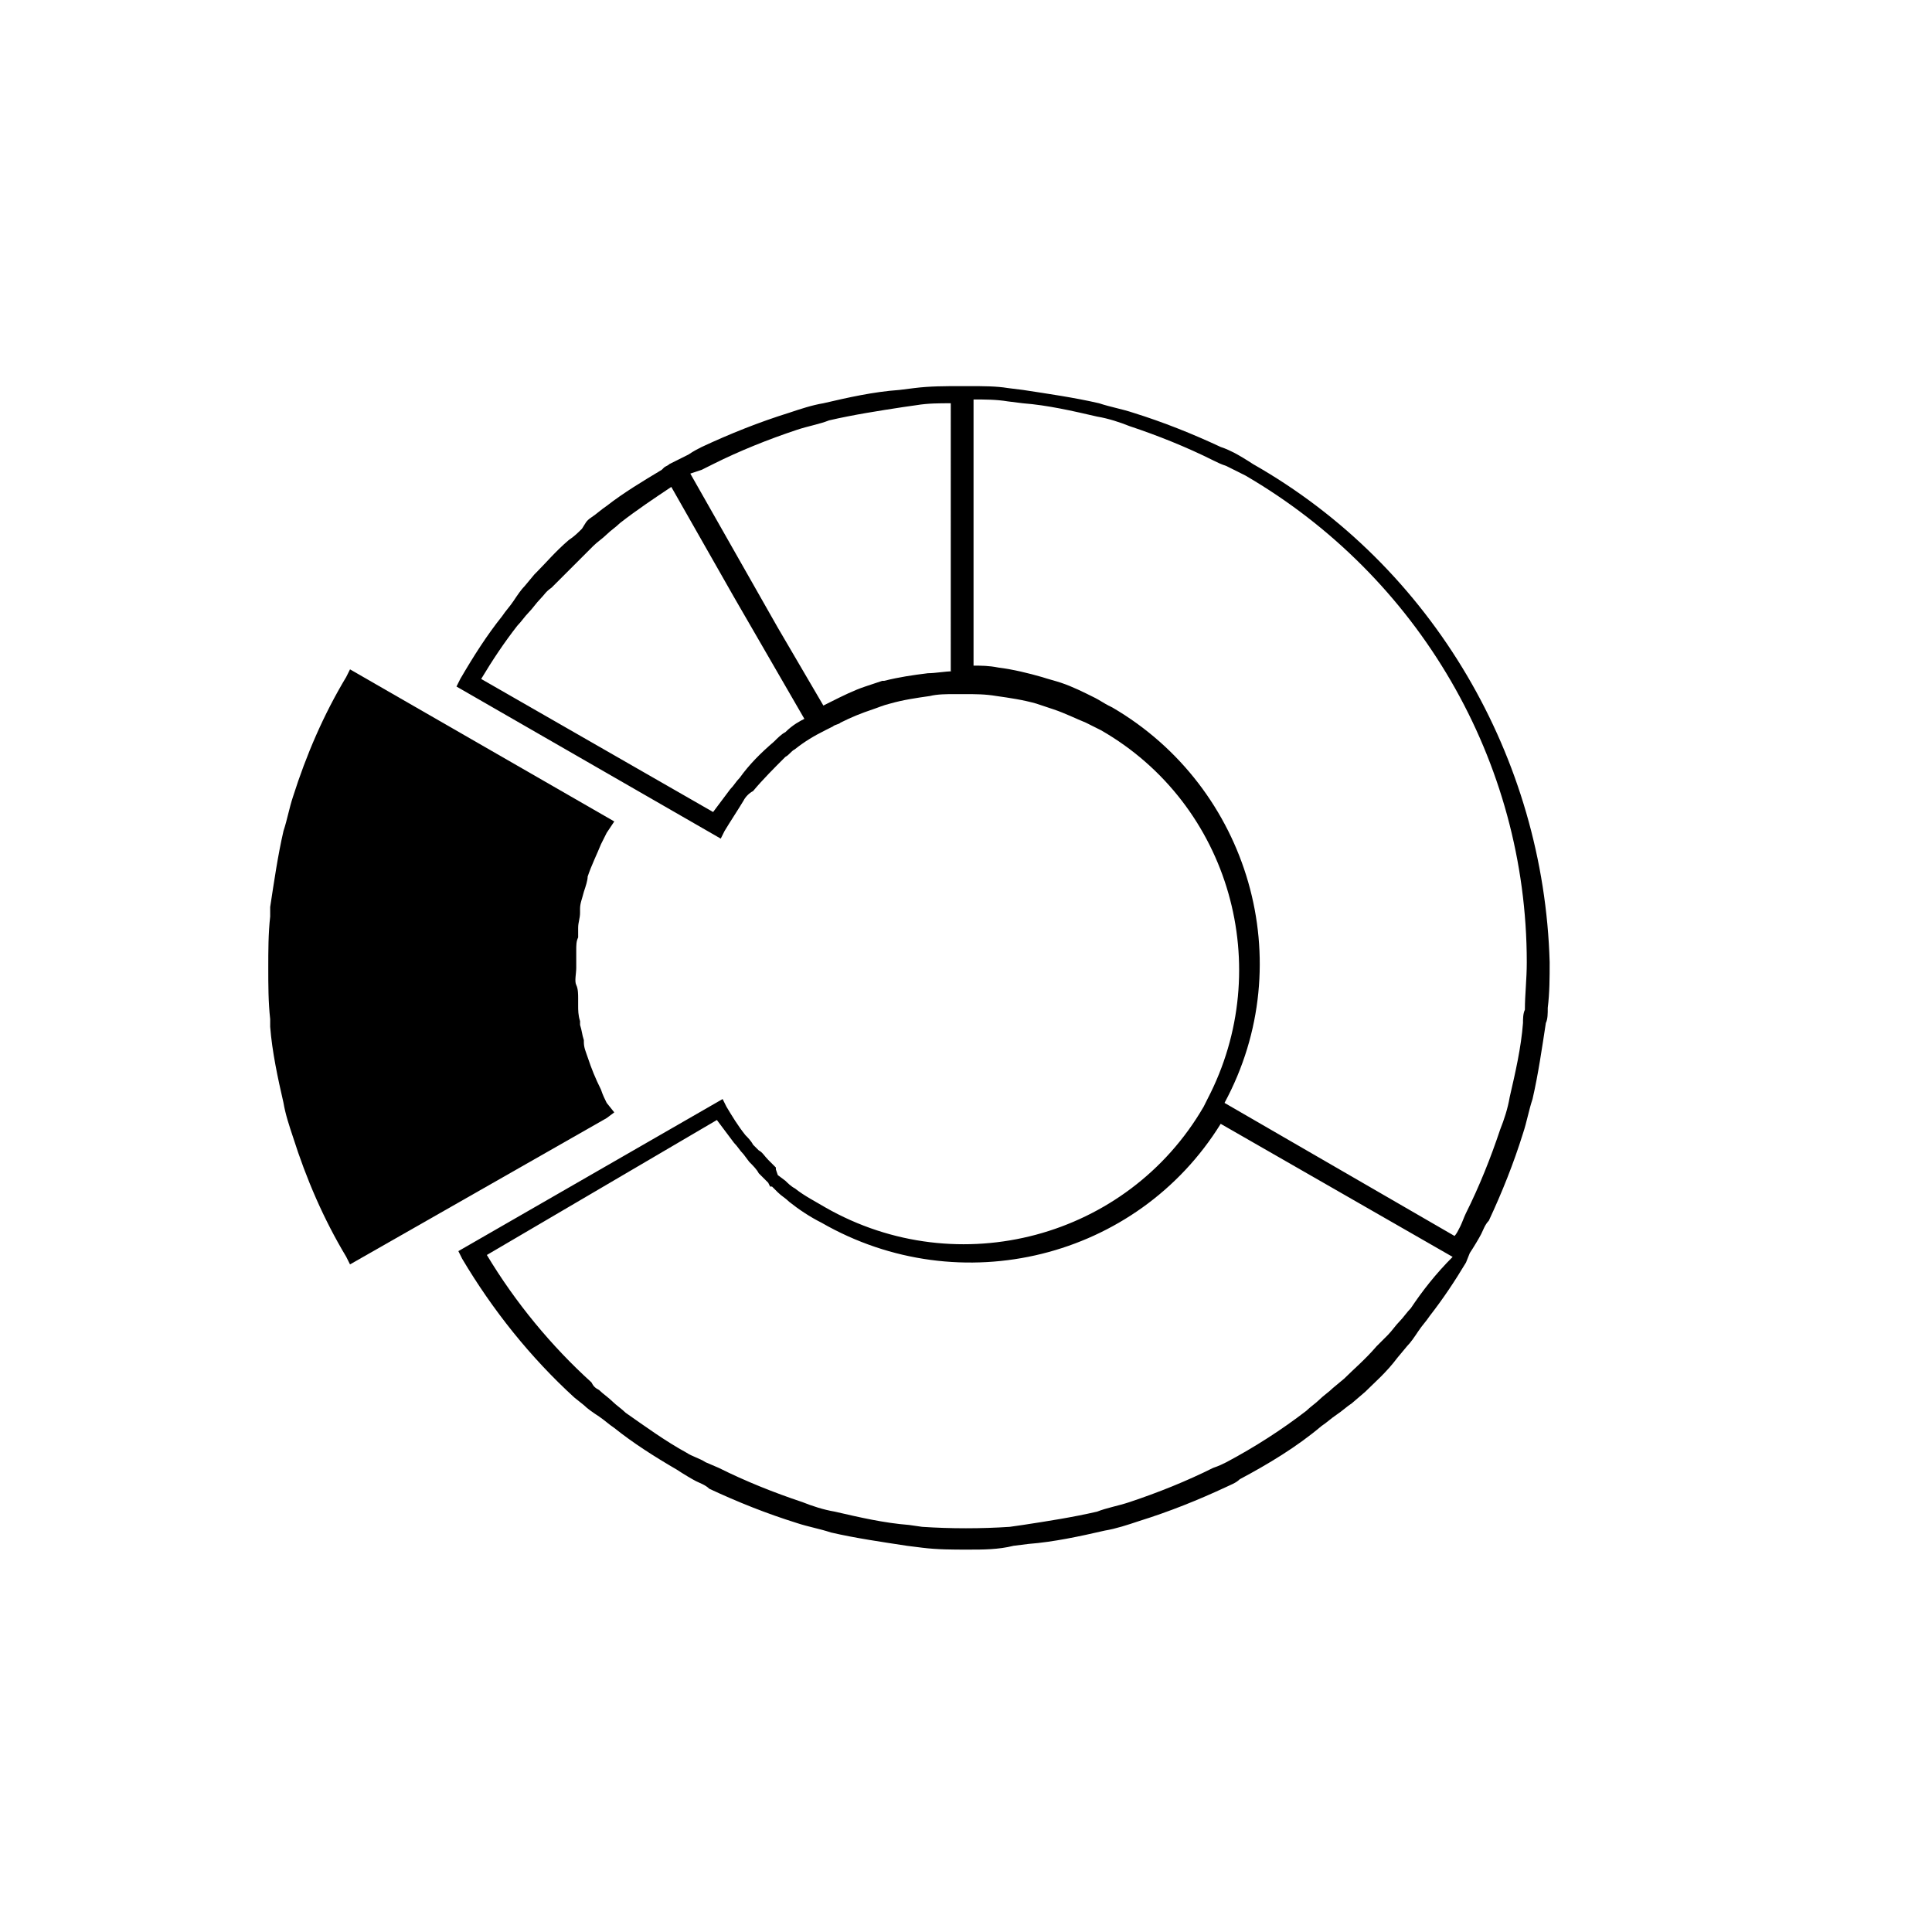
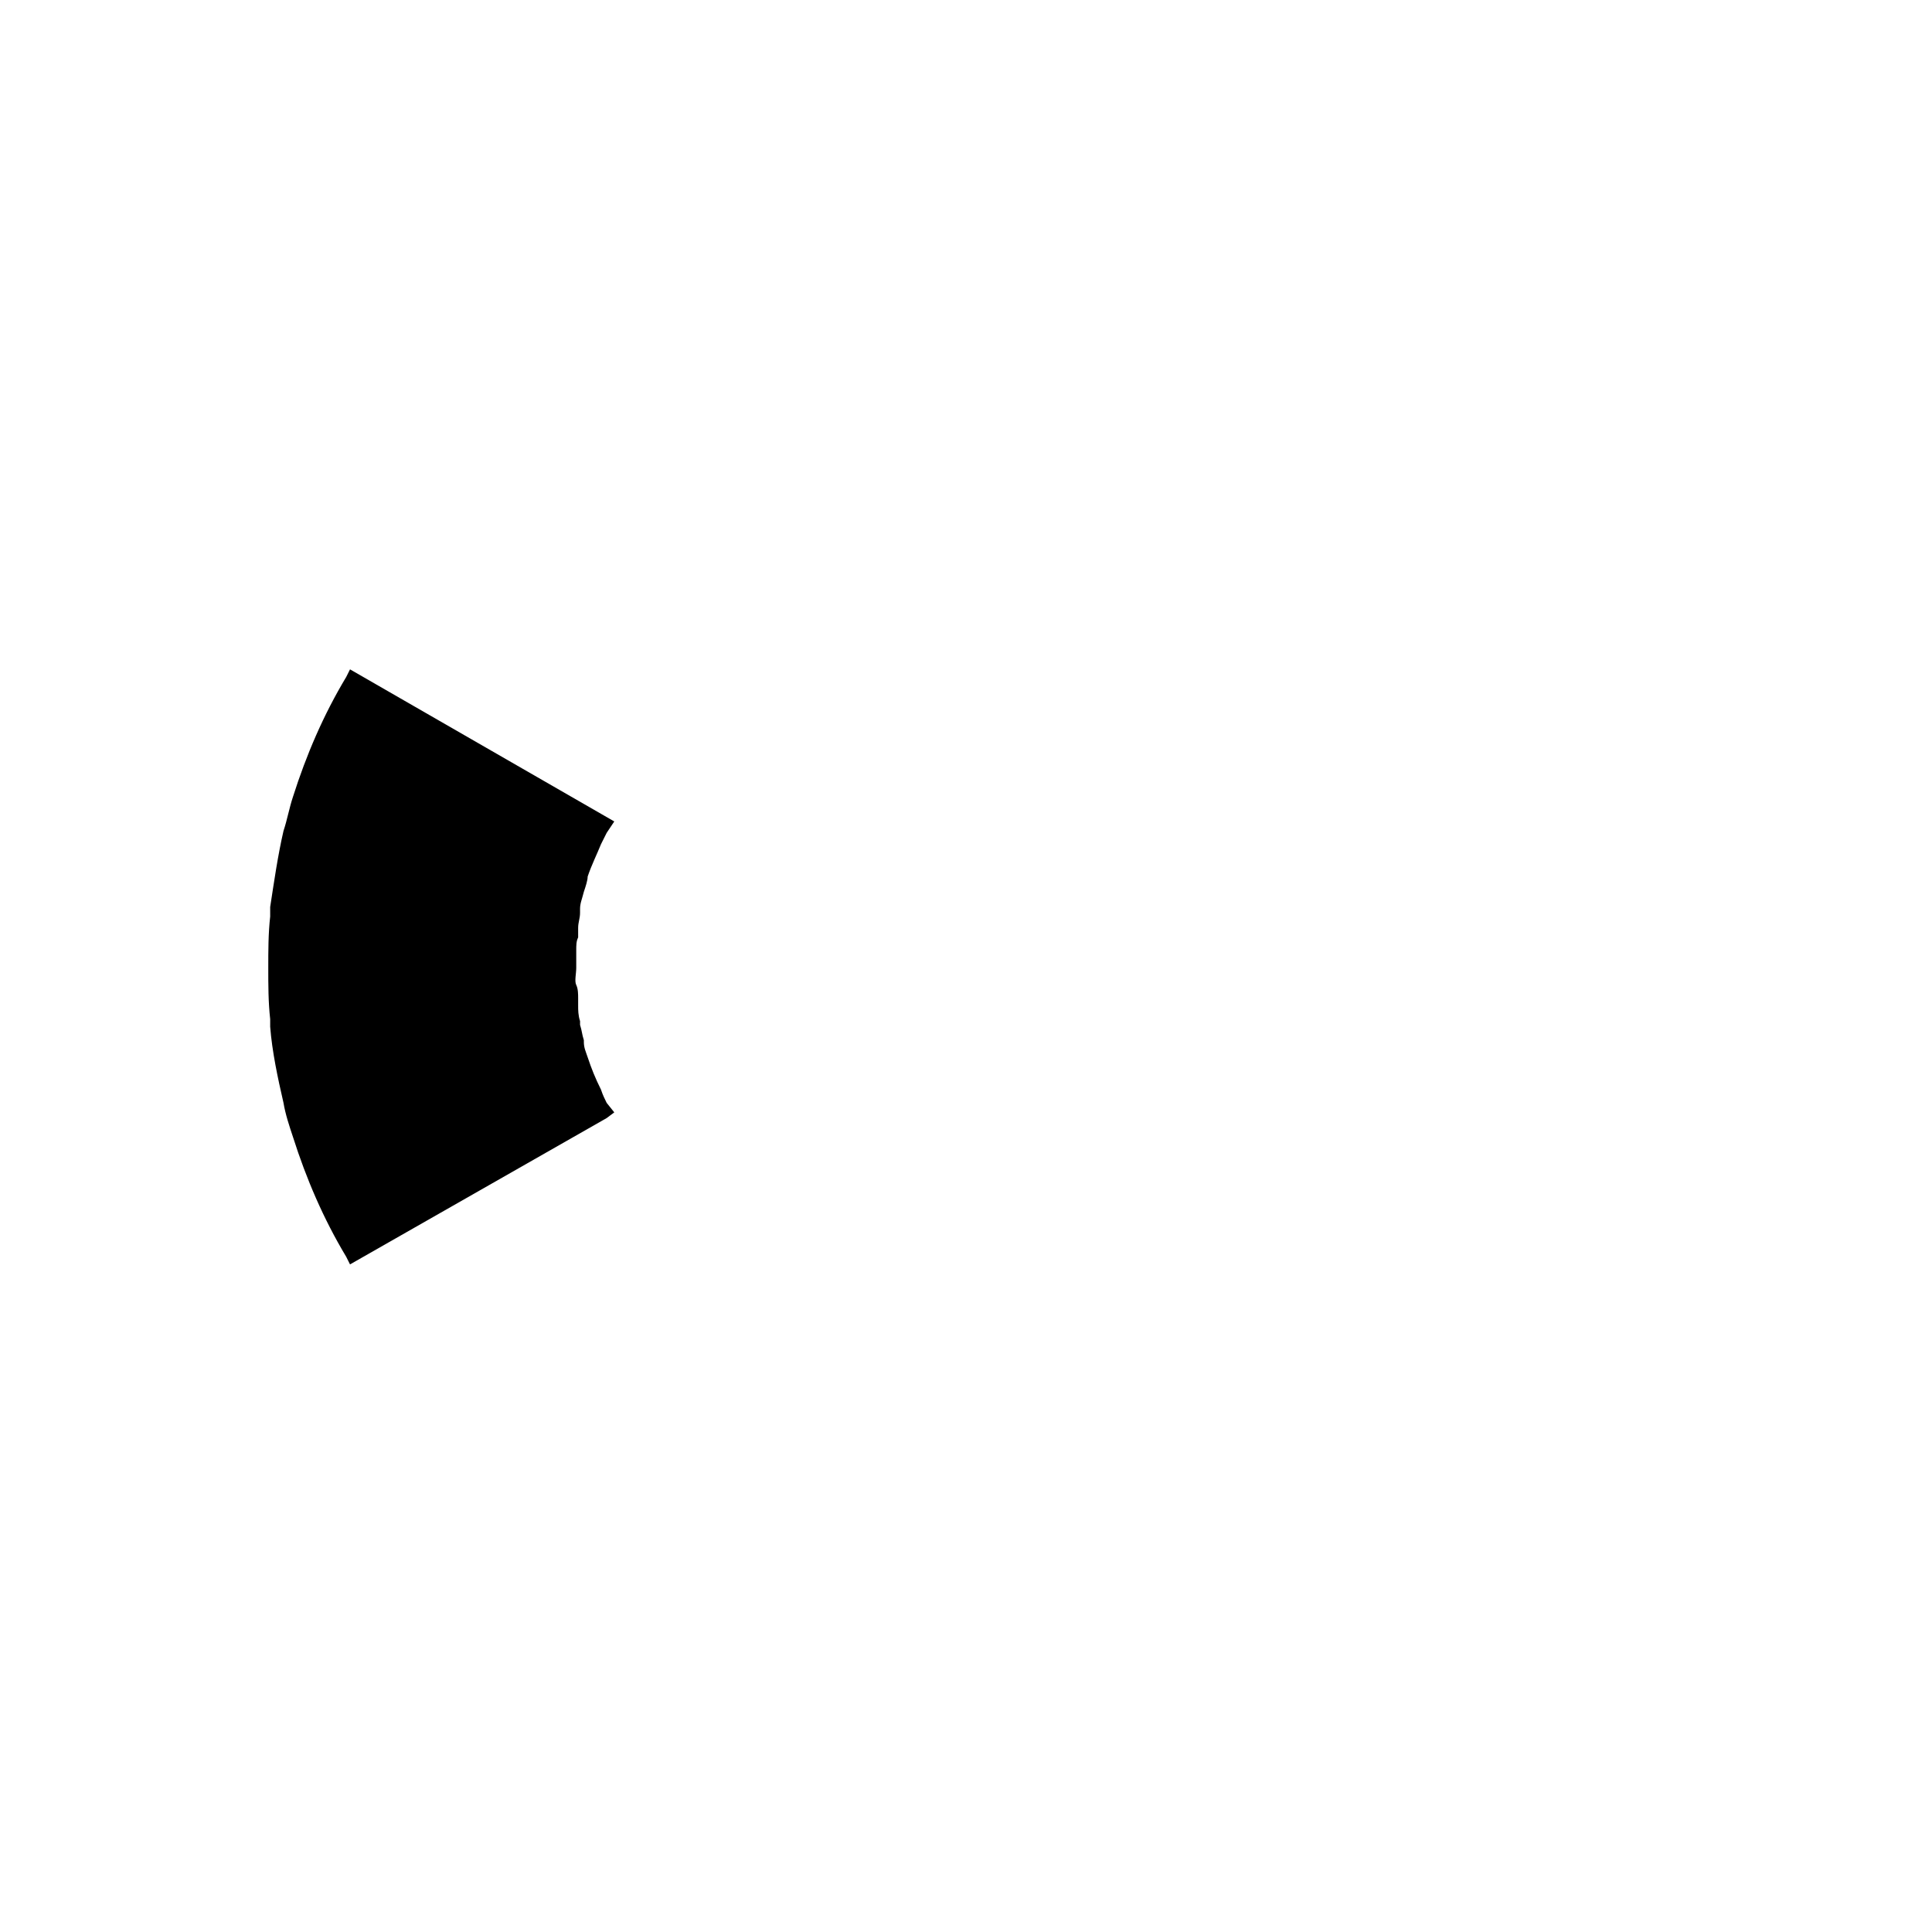
<svg xmlns="http://www.w3.org/2000/svg" fill="#000000" width="800px" height="800px" version="1.1" viewBox="144 144 512 512">
  <g>
-     <path d="m476.07 266.99c-1.512-1.008-4.031-2.519-5.039-3.023-1.008-0.504-2.016-1.008-3.527-1.512-7.559-3.527-15.113-6.551-23.176-9.07-3.023-1.008-6.047-1.512-9.07-2.519-6.551-1.512-13.602-2.519-20.152-3.527l-4.031-0.504c-3.023-0.504-6.551-0.504-10.078-0.504h-2.519c-4.031 0-8.062 0-12.09 0.504l-4.031 0.504c-7.055 0.504-13.602 2.016-20.152 3.527-3.023 0.504-6.047 1.512-9.07 2.519-8.062 2.519-15.617 5.543-23.176 9.07-1.008 0.504-2.016 1.008-3.527 2.016-1.008 0.504-2.016 1.008-3.023 1.512l-2.016 1.008c-0.504 0.504-1.008 0.504-1.512 1.008l-0.504 0.504c-5.039 3.023-10.078 6.047-14.609 9.574-1.512 1.008-2.519 2.016-4.031 3.023-1.5 1.004-1.5 1.508-2.508 3.019-1.008 1.008-2.016 2.016-3.527 3.023-3.527 3.023-6.047 6.047-8.566 8.566l-0.504 0.504-2.519 3.023c-1.008 1.008-2.016 2.519-3.023 4.031-1.008 1.512-2.016 2.519-3.023 4.031-4.031 5.039-7.559 10.578-11.082 16.625l-1.008 2.016 70.031 40.305 1.008-2.016c1.512-2.519 3.527-5.543 5.039-8.062 0.504-1.008 1.512-2.016 2.519-2.519 2.519-3.023 5.543-6.047 8.566-9.07 1.008-0.504 1.512-1.512 2.519-2.016 2.519-2.016 5.039-3.527 8.062-5.039l2.016-1.008c0.504-0.504 1.512-0.504 2.016-1.008 3.023-1.512 5.543-2.519 8.566-3.527 1.512-0.504 2.519-1.008 4.535-1.512 3.527-1.008 7.055-1.512 10.578-2.016 2.016-0.504 4.535-0.504 6.551-0.504h2.519c3.023 0 5.543 0 8.566 0.504 3.527 0.504 7.055 1.008 10.578 2.016 1.512 0.504 3.023 1.008 4.535 1.512 3.023 1.008 6.047 2.519 8.566 3.527 1.008 0.504 2.016 1.008 3.023 1.512l1.008 0.504c34.258 19.648 46.352 62.977 28.215 97.738l-1.008 2.016c-20.152 34.762-64.992 46.855-100.26 26.703-2.519-1.512-5.543-3.023-8.062-5.039-1.008-0.504-2.016-1.512-2.519-2.016l-2.016-1.512-0.516-1.508v-0.504l-2.016-2.016c-1.008-1.008-1.512-2.016-2.519-2.519l-1.512-1.512c-0.504-1.008-1.512-2.016-2.016-2.519-2.016-2.519-3.527-5.039-5.039-7.559l-1.008-2.016-70.031 40.305 1.008 2.016c8.062 13.602 18.137 26.199 29.727 36.777l2.519 2.016c1.008 1.008 2.519 2.016 4.031 3.023 1.512 1.008 2.519 2.016 4.031 3.023 5.039 4.031 10.578 7.559 16.625 11.082 1.512 1.008 4.031 2.519 5.039 3.023 1.008 0.504 2.519 1.008 3.527 2.016 7.559 3.527 15.113 6.551 23.176 9.07 3.023 1.008 6.047 1.512 9.07 2.519 6.551 1.512 13.602 2.519 20.152 3.527l4.031 0.504c4.031 0.504 8.062 0.504 12.09 0.504 4.031 0 8.062 0 12.09-1.008l4.031-0.504c6.551-0.504 13.602-2.016 20.152-3.527 3.023-0.504 6.047-1.512 9.07-2.519 8.062-2.519 15.617-5.543 23.176-9.07 1.008-0.504 2.519-1.008 3.527-2.016 7.559-4.031 15.113-8.566 21.664-14.105 1.512-1.008 2.519-2.016 4.031-3.023 1.512-1.008 2.519-2.016 4.031-3.023l3.527-3.023c2.519-2.519 5.543-5.039 8.566-9.07l2.519-3.023c1.008-1.008 2.016-2.519 3.023-4.031 1.008-1.512 2.016-2.519 3.023-4.031 3.527-4.535 6.551-9.07 9.574-14.105l1.008-2.519c1.008-1.512 2.519-4.031 3.023-5.039 0.504-1.008 1.008-2.519 2.016-3.527 3.527-7.559 6.551-15.113 9.07-23.176 1.008-3.023 1.512-6.047 2.519-9.07 1.512-6.551 2.519-13.602 3.527-20.152 0.504-1.008 0.504-2.519 0.504-4.031 0.504-4.031 0.504-8.062 0.504-12.09-1.527-53.898-30.746-104.78-78.609-131.99zm-123.94 71.039c-1.008 0.504-2.016 1.512-3.023 2.519-3.527 3.023-6.551 6.047-9.07 9.574-1.008 1.008-1.512 2.016-2.519 3.023-1.512 2.016-3.023 4.031-4.535 6.047l-61.465-35.266c3.023-5.039 6.047-9.574 9.574-14.105 1.008-1.008 2.016-2.519 3.023-3.527 1.008-1.008 2.016-2.519 3.023-3.527 1.008-1.008 1.512-2.016 3.023-3.023 2.519-2.519 5.039-5.039 8.062-8.062 1.008-1.008 2.016-2.016 3.023-3.023 1.008-1.008 2.519-2.016 3.527-3.023 1.008-1.008 2.519-2.016 3.527-3.023 4.535-3.527 9.07-6.551 13.602-9.574l16.625 29.223 18.641 32.242c-1.008 0.504-3.023 1.512-5.039 3.527zm44.336-16.125c-2.016 0-4.535 0.504-6.551 0.504-4.031 0.504-7.559 1.008-11.586 2.016h-0.504c-1.512 0.504-3.023 1.008-4.535 1.512-3.023 1.008-6.047 2.519-9.07 4.031l-2.016 1.008-12.09-20.656-23.176-40.809 3.023-1.008 3.023-1.512c7.055-3.527 14.609-6.551 22.168-9.07 3.023-1.008 6.047-1.512 8.566-2.519 6.551-1.512 13.098-2.519 19.648-3.527l3.527-0.504c3.023-0.504 6.047-0.504 9.07-0.504l-0.004 71.039zm121.42 168.78c-1.008 1.008-2.016 2.519-3.023 3.527-1.008 1.008-2.016 2.519-3.023 3.527-1.008 1.008-2.016 2.016-3.023 3.023-3.023 3.527-6.047 6.047-8.566 8.566l-3.023 2.519c-1.008 1.008-2.519 2.016-3.527 3.023-1.008 1.008-2.519 2.016-3.527 3.023-6.551 5.039-13.602 9.574-21.16 13.602-1.008 0.504-2.016 1.008-3.527 1.512-7.055 3.527-14.609 6.551-22.168 9.07-3.023 1.008-6.047 1.512-8.566 2.519-6.551 1.512-13.098 2.519-19.648 3.527l-3.527 0.504c-7.559 0.504-15.617 0.504-23.176 0l-3.527-0.504c-6.551-0.504-13.098-2.016-19.648-3.527-3.023-0.504-6.047-1.512-8.566-2.519-7.559-2.519-15.113-5.543-22.168-9.07l-3.527-1.512c-1.512-1.008-3.527-1.512-5.039-2.519-5.543-3.023-11.082-7.055-16.121-10.578-1.008-1.008-2.519-2.016-3.527-3.023-1.008-1.008-2.519-2.016-3.527-3.023-1.008-0.504-1.512-1.008-2.016-2.016-10.578-9.574-20.152-21.16-27.711-33.754l60.961-35.77c1.512 2.016 3.023 4.031 4.535 6.047 1.008 1.008 1.512 2.016 2.519 3.023l1.512 2.016c1.008 1.008 2.016 2.016 2.519 3.023l2.519 2.519 0.504 1.008h0.504c0.504 0.504 1.008 1.008 1.512 1.512 1.008 1.008 2.016 1.512 3.023 2.519 2.519 2.016 5.543 4.031 8.566 5.543 36.777 21.16 83.633 9.574 105.8-26.199l61.465 35.266c-4.523 4.527-8.051 9.059-11.074 13.594zm30.227-79.098c-0.504 1.008-0.504 2.519-0.504 3.527-0.504 6.551-2.016 13.098-3.527 19.648-0.504 3.023-1.512 6.047-2.519 8.566-2.519 7.559-5.543 15.113-9.07 22.168-0.504 1.008-1.008 2.519-1.512 3.527-0.504 1.008-1.008 2.016-1.512 2.519l-60.961-35.266c20.152-37.281 6.551-83.633-29.727-104.79l-1.008-0.504c-1.008-0.504-2.519-1.512-3.527-2.016-3.023-1.512-6.047-3.023-9.07-4.031-1.512-0.504-3.527-1.008-5.039-1.512-3.527-1.008-7.559-2.016-11.586-2.519-2.519-0.504-4.535-0.504-6.551-0.504v-70.535c3.023 0 6.047 0 9.07 0.504l4.031 0.504c6.551 0.504 13.098 2.016 19.648 3.527 3.023 0.504 6.047 1.512 8.566 2.519 7.559 2.519 15.113 5.543 22.168 9.07 1.008 0.504 2.016 1.008 3.527 1.512l5.039 2.519c45.848 26.703 74.562 75.57 74.562 128.98 0.004 4.527-0.5 8.559-0.5 12.59z" />
    <path d="m306.79 438.79-2.016-2.519c-0.504-1.008-1.008-2.016-1.512-3.527-1.512-3.023-2.519-5.543-3.527-8.566-0.504-1.512-1.008-2.519-1.008-4.031v-0.504c-0.504-1.512-0.504-2.519-1.008-4.031v-1.008c-0.504-1.512-0.504-3.023-0.504-4.031v-1.512-0.504c0-1.008 0-2.519-0.504-3.527s0-3.023 0-4.535v-4.535c0-1.512 0-2.519 0.504-3.527v-1.008-1.512c0-1.512 0.504-2.519 0.504-4.031v-1.008c0-1.512 0.504-2.519 1.008-4.535 0.504-1.512 1.008-3.023 1.008-4.031 1.008-3.023 2.519-6.047 3.527-8.566 0.504-1.008 1.008-2.016 1.512-3.023l2.016-3.023-70.031-40.305-1.008 2.016c-6.047 10.078-10.578 20.656-14.105 31.738-1.008 3.023-1.512 6.047-2.519 9.07-1.512 6.551-2.519 13.602-3.527 20.152v2.519c-0.504 4.535-0.504 9.07-0.504 13.602 0 4.535 0 9.07 0.504 13.602v2.016c0.504 6.551 2.016 13.602 3.527 20.152 0.504 3.023 1.512 6.047 2.519 9.07 3.527 11.082 8.062 21.664 14.105 31.738l1.008 2.016 68.016-38.777z" />
  </g>
</svg>